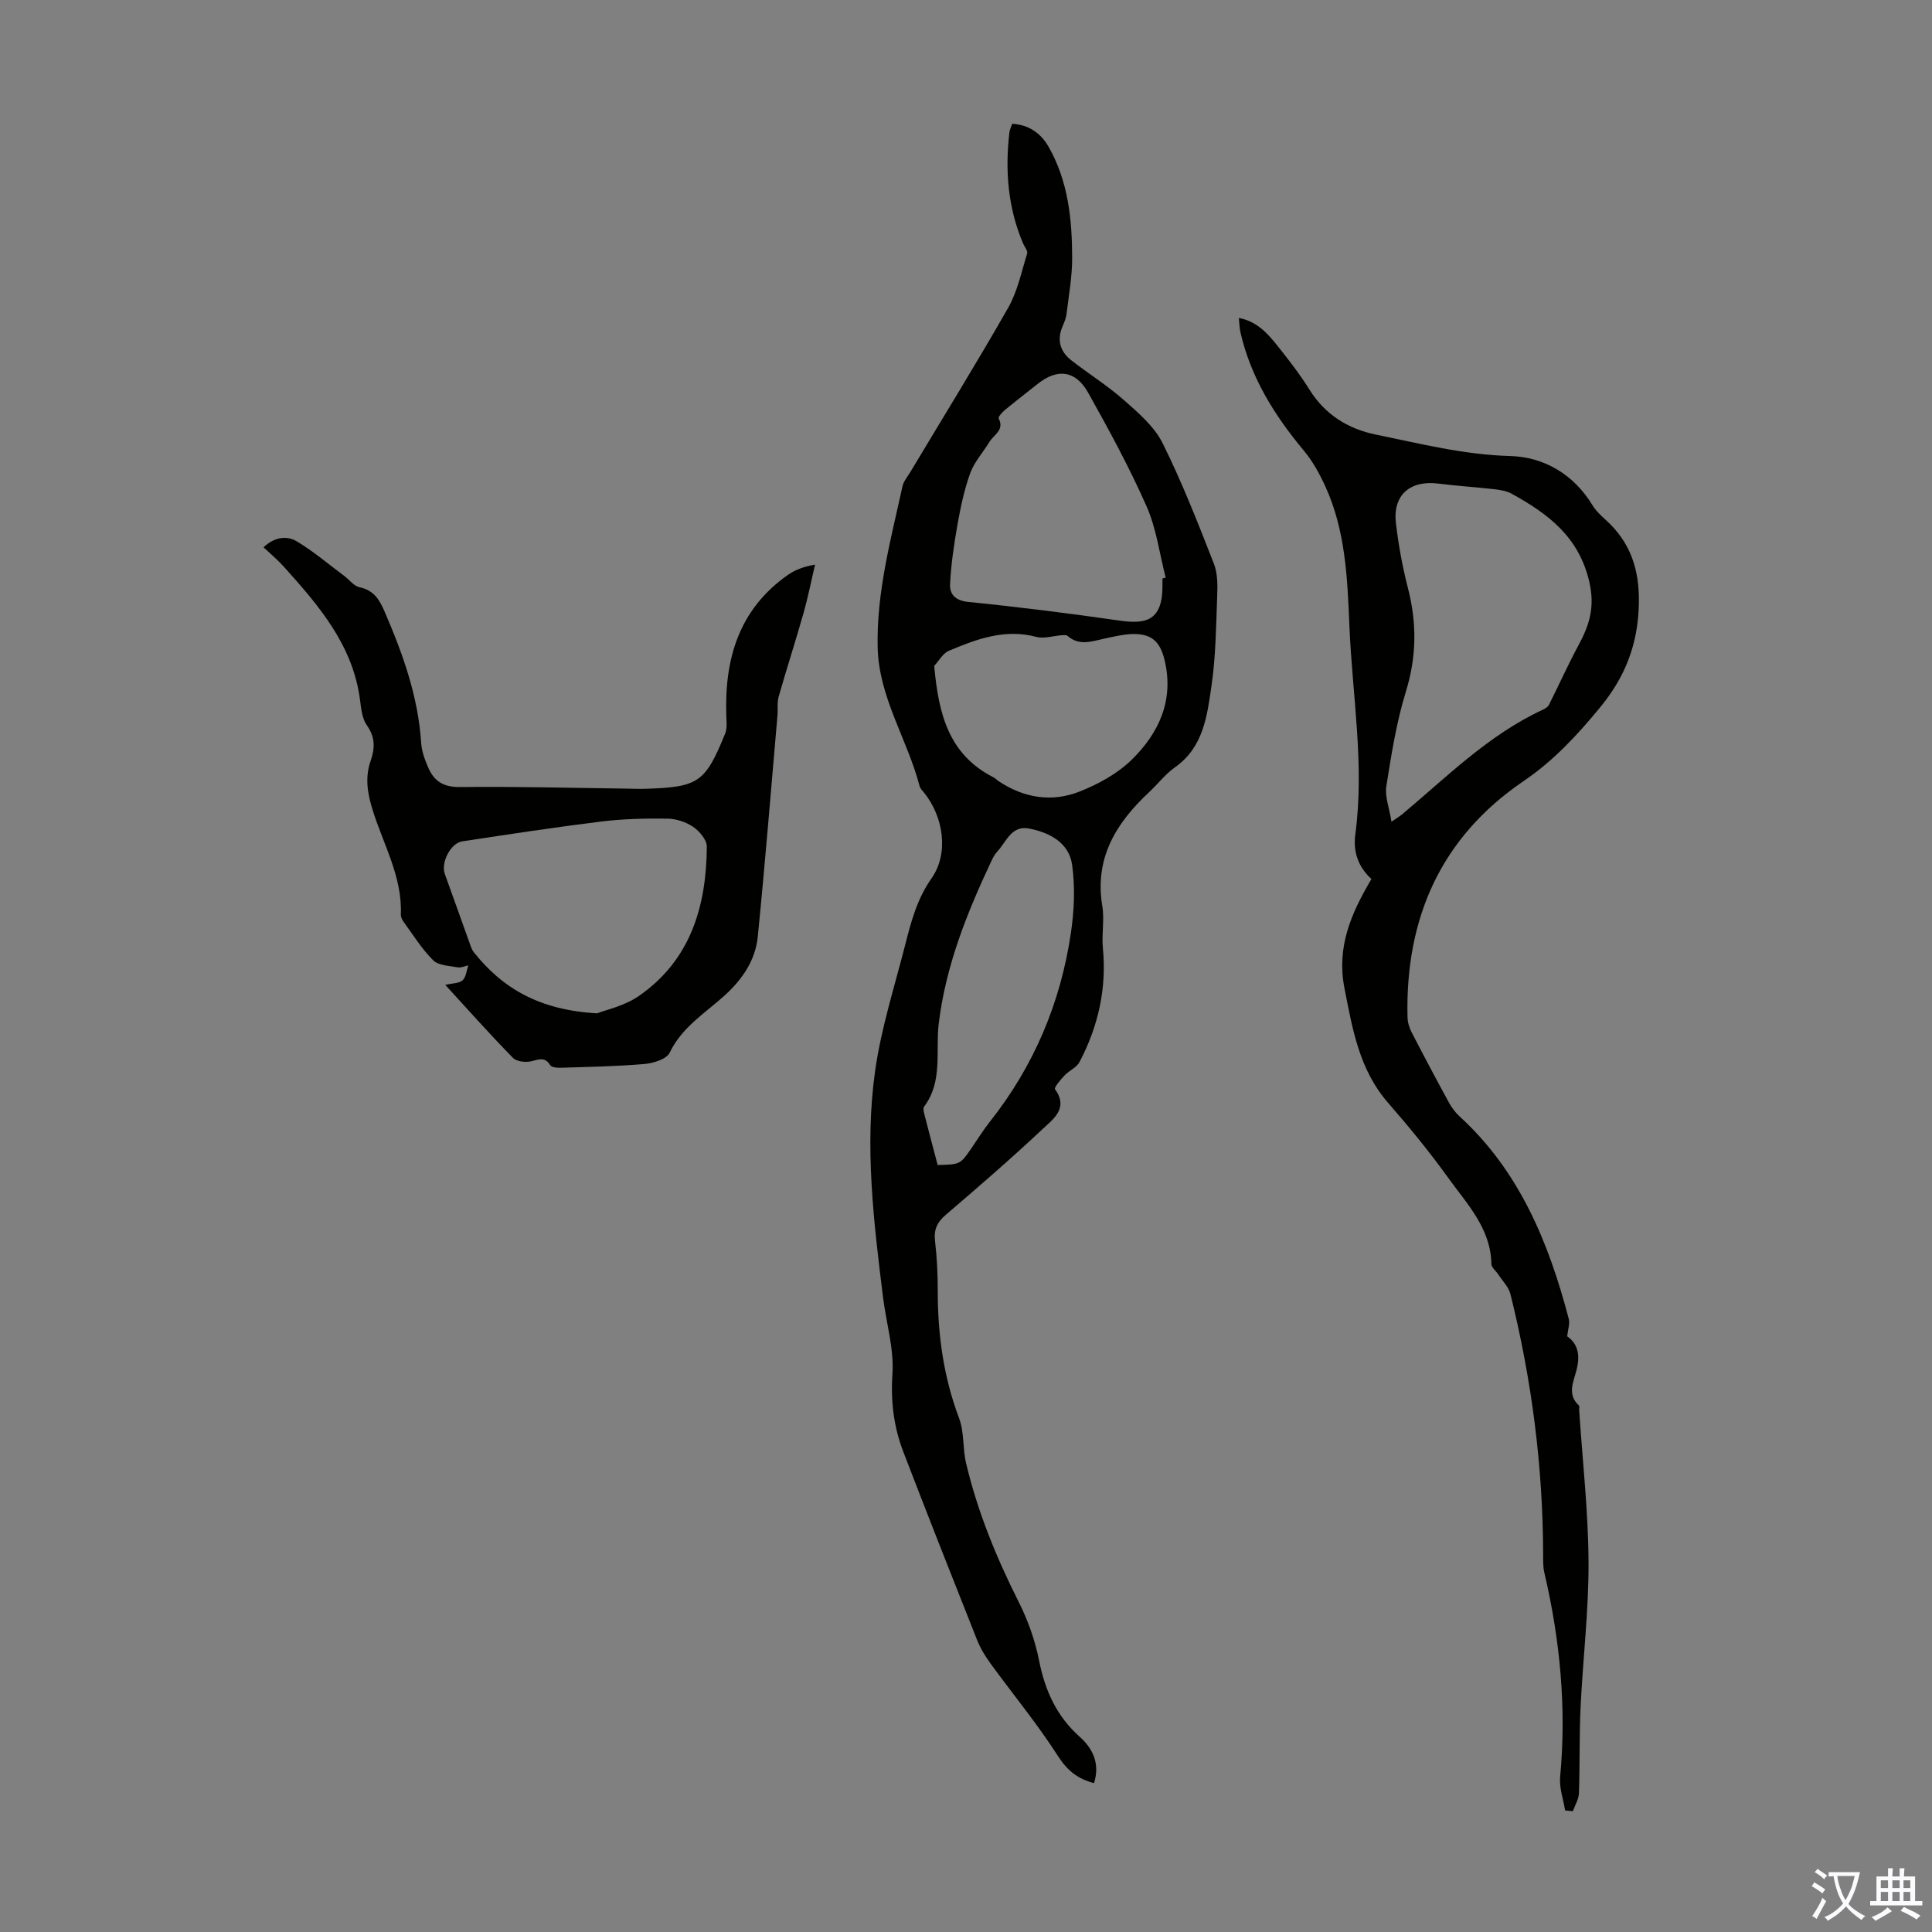
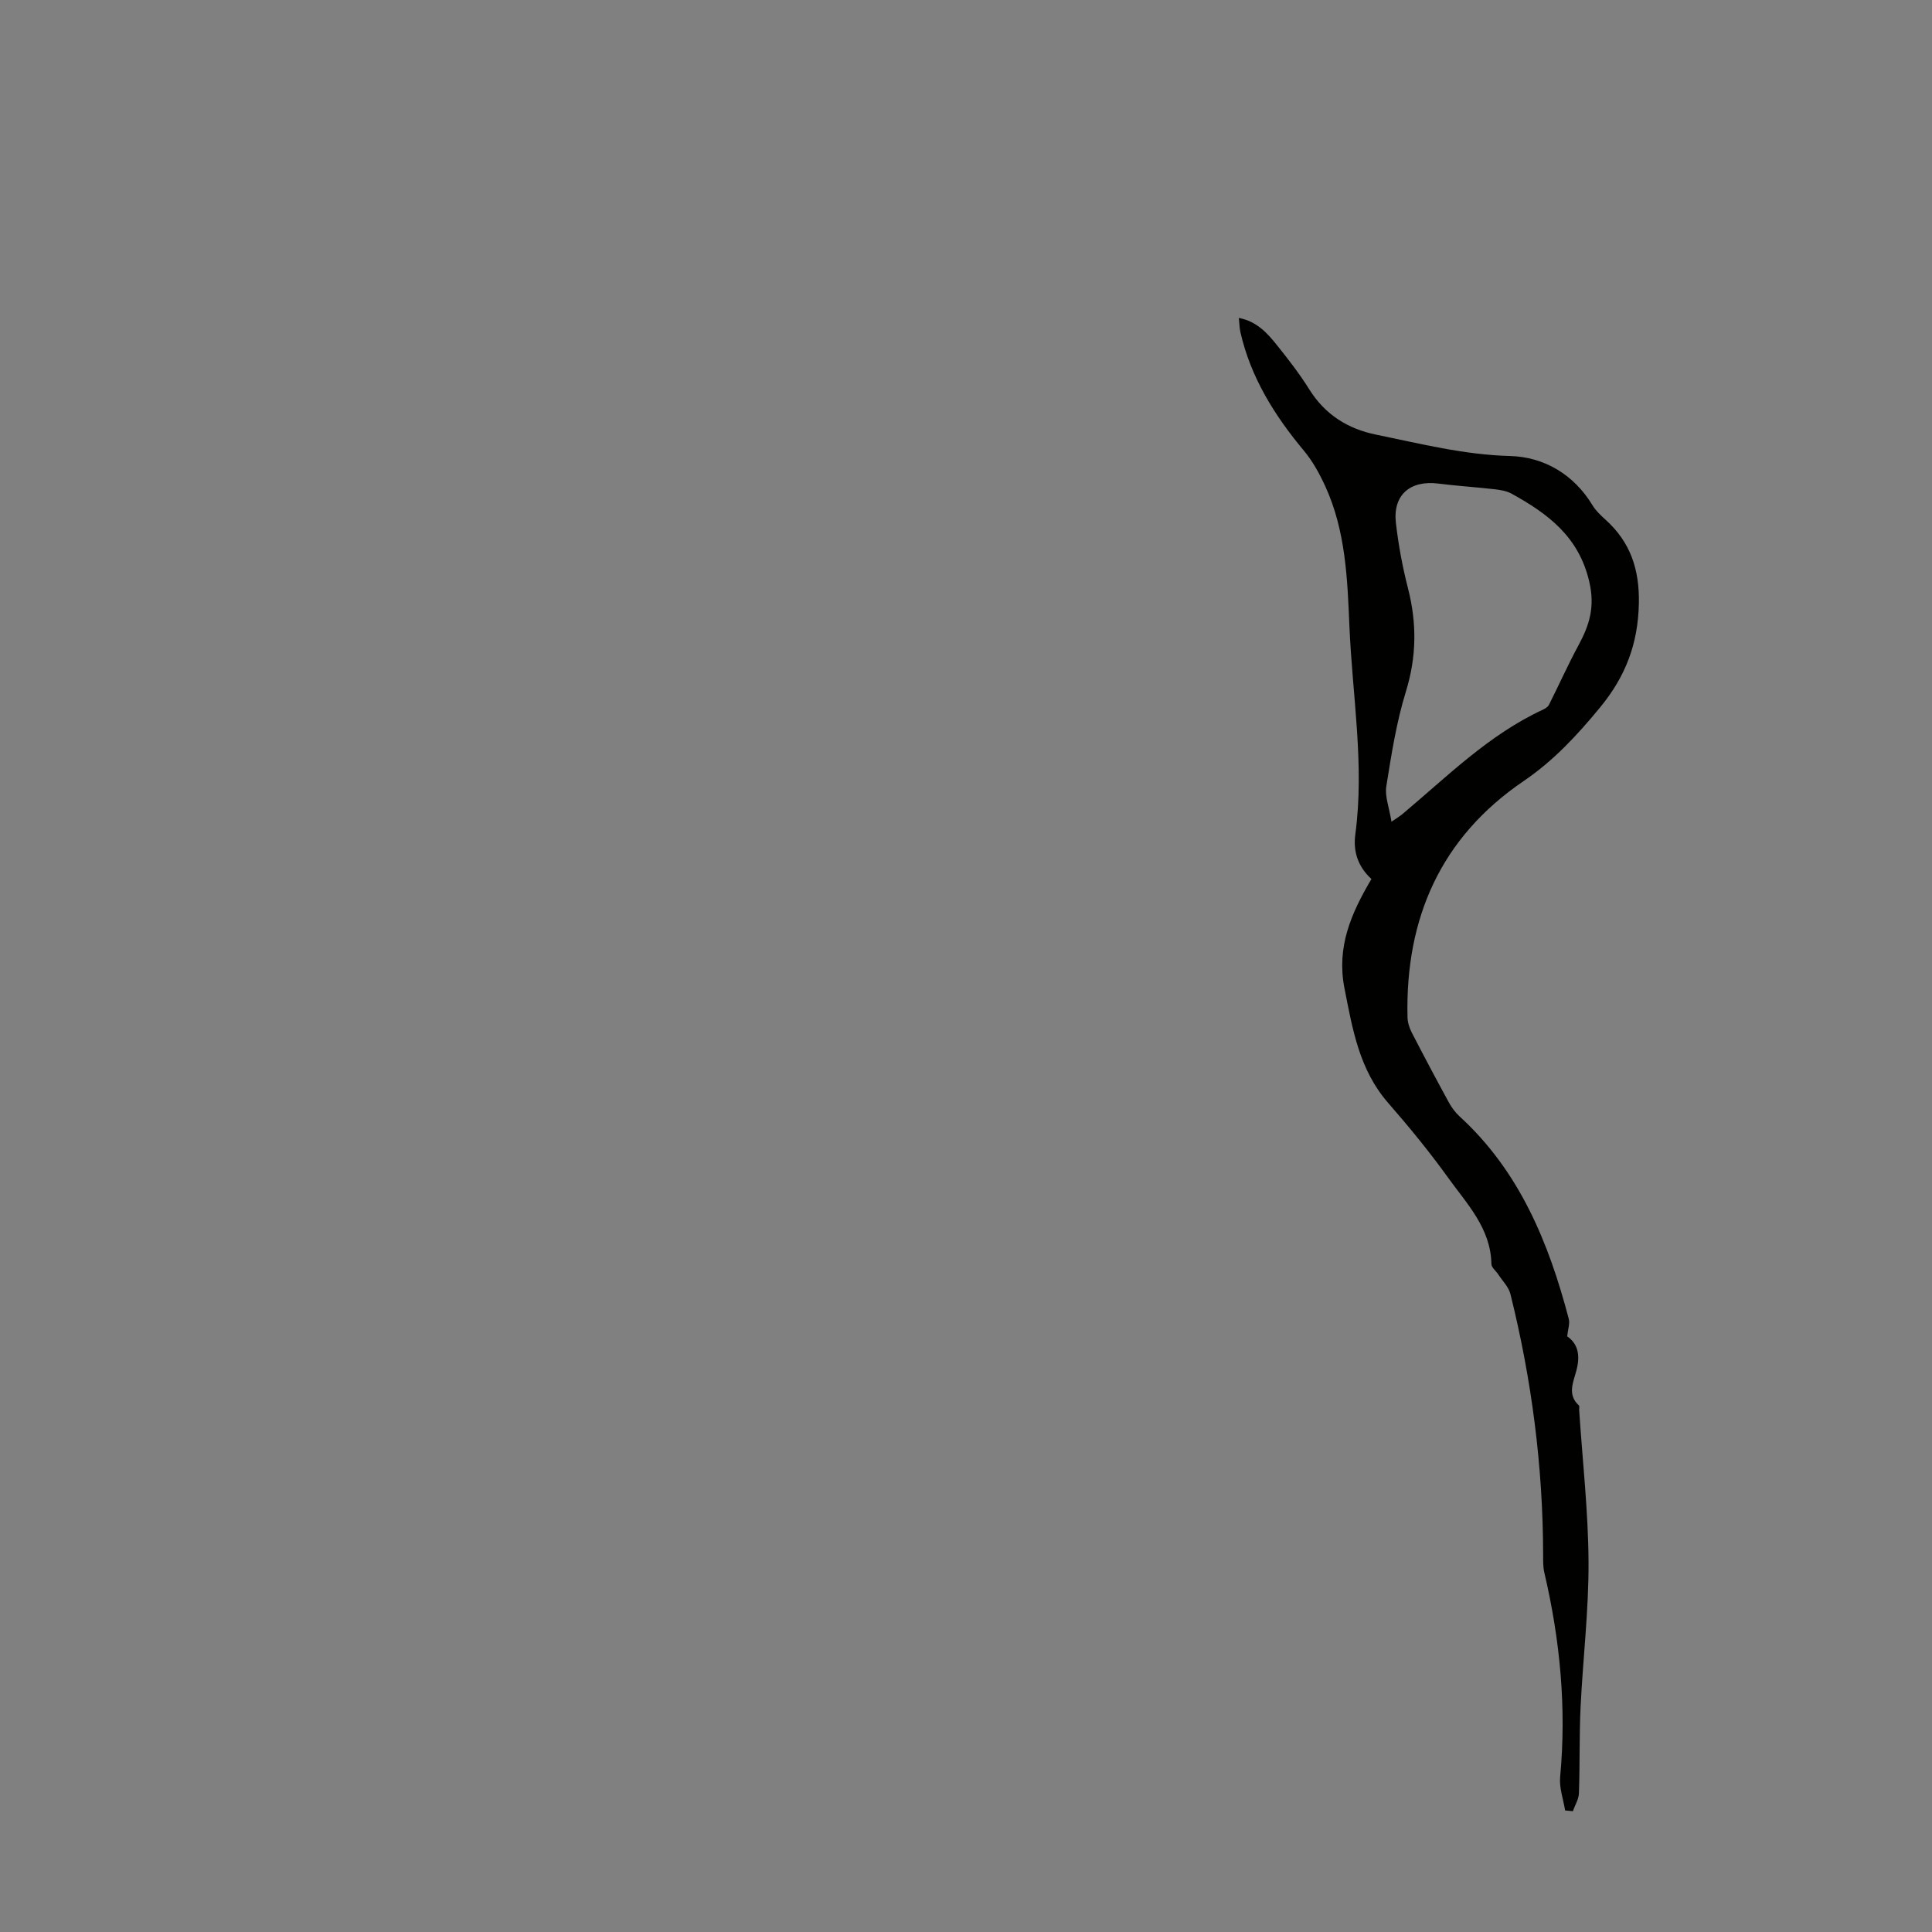
<svg xmlns="http://www.w3.org/2000/svg" enable-background="new 0 0 400 400" viewBox="0 0 400 400">
  <rect x="0" y="0" width="400" height="400" fill="#808080" stroke="none" />
  <g fill="#010100">
-     <path d="m226.51 369.18c-3.34-.87-5.51-2.56-7.45-5.58-4.26-6.65-9.32-12.78-13.98-19.18-1.1-1.51-2.1-3.16-2.79-4.89-5.15-12.97-10.28-25.95-15.28-38.98-1.97-5.14-2.62-10.39-2.24-16.06.35-5.24-1.29-10.6-1.95-15.92-1.93-15.56-3.84-31.2-1.64-46.83 1.24-8.8 4-17.39 6.21-26.04 1.23-4.82 2.44-9.52 5.46-13.83 3.65-5.19 2.5-12.74-1.52-17.74-.35-.43-.81-.87-.94-1.38-2.52-9.68-8.44-18.34-8.68-28.7-.26-11.42 2.73-22.36 5.14-33.37.23-1.04 1.03-1.97 1.61-2.93 6.78-11.32 13.73-22.55 20.26-34.01 1.94-3.4 2.76-7.45 3.94-11.25.17-.55-.54-1.38-.84-2.08-3.15-7.4-3.76-15.12-2.83-23.02.06-.54.34-1.05.57-1.76 3.46.18 5.97 2 7.54 4.76 4.06 7.11 4.87 15.04 4.88 23.01.01 3.86-.7 7.73-1.16 11.58-.1.87-.46 1.72-.81 2.54-1.24 2.86-.54 5.27 1.83 7.11 3.62 2.81 7.55 5.27 10.97 8.3 2.96 2.62 6.21 5.42 7.91 8.85 4.01 8.07 7.31 16.51 10.6 24.92.82 2.08.77 4.61.68 6.92-.23 6.15-.29 12.35-1.18 18.42-.9 6.18-1.66 12.66-7.54 16.81-1.99 1.4-3.52 3.43-5.32 5.11-6.85 6.39-11.4 13.65-9.74 23.63.47 2.83-.16 5.83.12 8.71.81 8.39-.97 16.21-4.84 23.58-.6 1.15-2.14 1.76-3.09 2.77-.82.87-2.22 2.53-1.99 2.85 2.87 3.94-.37 6.2-2.5 8.2-6.52 6.13-13.3 11.99-20.1 17.81-1.81 1.55-2.51 3.07-2.23 5.45.41 3.44.56 6.92.56 10.39 0 9.02 1.21 17.77 4.42 26.28 1.09 2.88.72 6.27 1.45 9.33 2.38 10.01 6.24 19.47 10.87 28.66 1.94 3.84 3.43 8.05 4.26 12.26 1.22 6.15 3.61 11.4 8.31 15.63 2.85 2.52 4.3 5.65 3.05 9.67zm14.17-249.42c.22-.06.44-.11.66-.17-1.27-4.94-1.92-10.16-3.96-14.77-3.55-8.04-7.77-15.81-12.07-23.48-2.63-4.7-6.38-5.11-10.48-1.85-2.27 1.81-4.58 3.58-6.82 5.43-.55.45-1.39 1.42-1.24 1.72 1.24 2.44-1.04 3.37-1.93 4.86-1.29 2.16-3.11 4.11-3.95 6.42-1.24 3.41-2 7.03-2.64 10.62-.73 4.11-1.35 8.28-1.55 12.44-.09 2 1.04 3.37 3.73 3.64 10.44 1.04 20.85 2.36 31.24 3.85 5.04.72 9 .46 9-7.03.01-.56.01-1.12.01-1.68zm-47.26 18.1c.89 9.98 3.01 18.37 12.26 23.07.39.2.7.55 1.07.8 5.23 3.49 11.01 4.43 16.77 2.15 3.88-1.53 7.83-3.7 10.78-6.58 5.68-5.55 8.82-12.39 6.8-20.69-.96-3.93-2.82-5.49-6.85-5.33-1.88.08-3.75.54-5.6.94-2.61.56-5.21 1.57-7.63-.57-.24-.21-.77-.16-1.16-.14-1.78.13-3.69.78-5.31.35-6.52-1.73-12.34.45-18.1 2.88-1.23.51-2.03 2.05-3.03 3.12zm.71 103.34c4.67-.11 4.67-.11 6.98-3.45 1.27-1.84 2.44-3.76 3.83-5.51 9.09-11.48 14.61-24.54 16.76-38.95.7-4.67.92-9.59.27-14.24-.64-4.55-4.62-6.68-8.91-7.51-3.66-.71-4.7 2.75-6.59 4.77-.52.56-.9 1.29-1.23 1.99-5.05 10.73-9.42 21.62-10.88 33.59-.7 5.74.9 12.01-3.04 17.23-.25.34-.07 1.1.07 1.62.88 3.45 1.8 6.89 2.74 10.46z" />
    <path d="m283.94 181.99c-2.8-2.56-3.81-5.72-3.34-9.21 1.95-14.47-.62-28.79-1.22-43.18-.41-9.84-.79-19.72-4.98-28.89-1.19-2.6-2.61-5.2-4.42-7.37-6.1-7.31-11.03-15.18-13.17-24.58-.19-.84-.19-1.72-.32-2.94 3.74.73 5.9 3.15 7.89 5.64 2.38 2.97 4.72 5.99 6.73 9.21 3.25 5.2 8.01 8.14 13.77 9.31 9.17 1.87 18.2 4.18 27.74 4.43 7.03.19 13.2 3.77 17.11 10.23.68 1.12 1.69 2.06 2.67 2.95 5.17 4.66 7.05 10.29 6.91 17.35-.17 8.36-2.75 15.12-8.06 21.56-4.73 5.74-9.58 10.98-15.8 15.21-17.16 11.66-24.51 28.41-24.04 48.86.02 1.07.37 2.21.86 3.17 2.51 4.87 5.08 9.71 7.7 14.51.58 1.06 1.34 2.08 2.22 2.89 12.4 11.34 18.45 26.11 22.6 41.89.27 1.02-.18 2.24-.32 3.64 2.41 1.68 2.69 4.2 1.87 7.21-.63 2.34-1.86 4.89.54 7.09.18.16.05.65.07.98.69 10.48 1.88 20.95 1.94 31.43.05 10.03-1.17 20.07-1.65 30.11-.28 5.92-.13 11.85-.34 17.78-.04 1.25-.82 2.48-1.26 3.72-.53-.05-1.07-.11-1.6-.16-.37-2.31-1.24-4.67-1.03-6.93 1.34-14.31-.01-28.36-3.27-42.3-.28-1.18-.25-2.44-.25-3.66-.03-18.28-2.36-36.28-6.77-54.01-.37-1.49-1.66-2.75-2.54-4.1-.47-.72-1.39-1.41-1.4-2.12-.13-7.44-5.09-12.47-9-17.93-3.85-5.35-8.05-10.47-12.39-15.45-5.98-6.86-7.36-15.23-9.04-23.76-1.65-8.51 1.35-15.4 5.59-22.58zm4.15-11.86c1.4-.96 1.78-1.18 2.12-1.46 9.32-7.8 17.96-16.52 29.21-21.73.48-.22 1.05-.57 1.27-1.01 2.07-4.11 3.95-8.32 6.14-12.37 2.24-4.15 3.42-7.89 2.22-13.09-2.17-9.39-8.59-14.12-16.11-18.27-1.04-.57-2.34-.77-3.54-.91-3.86-.44-7.74-.68-11.6-1.17-5.87-.74-9.47 2.38-8.79 8.19.53 4.54 1.36 9.07 2.5 13.49 1.85 7.22 1.79 14.17-.44 21.4-1.96 6.35-3 13.02-4.05 19.61-.33 2.09.61 4.39 1.07 7.32z" />
-     <path d="m92.19 203.91c1.51-.36 2.87-.3 3.58-.95.73-.67.82-2.03 1.2-3.09-.73.15-1.51.53-2.19.41-1.75-.33-3.98-.36-5.08-1.45-2.36-2.33-4.15-5.25-6.13-7.96-.31-.43-.6-1.02-.58-1.52.32-7.78-3.58-14.44-5.8-21.52-1.11-3.54-1.68-6.82-.43-10.39.87-2.47.94-4.84-.79-7.25-.97-1.35-1.19-3.36-1.41-5.12-1.43-11.45-8.53-19.66-15.81-27.76-1.26-1.4-2.72-2.61-4.19-4 2.15-2.04 4.7-2.53 6.88-1.23 3.48 2.08 6.6 4.75 9.87 7.19 1.05.78 1.96 2.07 3.11 2.31 2.91.6 4.09 2.47 5.18 4.98 3.79 8.76 6.98 17.64 7.6 27.28.11 1.74.77 3.5 1.48 5.12 1.21 2.79 3.15 4.03 6.55 3.99 11.38-.14 22.77.18 34.15.32 1.45.02 2.91.09 4.36.04 10.89-.36 12.27-1.3 16.39-11.42.43-1.05.29-2.37.25-3.56-.43-11.82 2.55-22.16 12.76-29.31 1.44-1.01 3.11-1.68 5.61-2.12-.79 3.34-1.45 6.72-2.38 10.01-1.64 5.79-3.5 11.51-5.15 17.3-.36 1.26-.14 2.67-.26 4-1.33 15.24-2.55 30.49-4.07 45.72-.5 4.94-3.24 8.91-6.97 12.27-4.03 3.62-8.76 6.51-11.28 11.76-.64 1.33-3.36 2.17-5.21 2.33-5.79.5-11.61.59-17.42.78-.72.02-1.82-.09-2.1-.54-1.16-1.88-2.47-1.11-4.05-.78-1.15.24-2.94.02-3.67-.74-4.75-4.85-9.26-9.92-14-15.1zm31.43 5.89c1.75-.7 5.61-1.5 8.6-3.56 10.76-7.42 14.03-18.59 14.12-30.96.01-1.4-1.54-3.21-2.85-4.1-1.5-1.02-3.54-1.67-5.36-1.69-4.52-.06-9.09.04-13.58.59-9.64 1.19-19.24 2.66-28.84 4.11-2.44.37-4.46 4.42-3.62 6.74 1.71 4.69 3.36 9.41 5.06 14.11.26.73.48 1.53.95 2.11 6 7.56 13.7 11.99 25.52 12.65z" />
  </g>
-   <path d="m377.9 391.2c-.2.3-.4.5-.6.8-.7-.6-1.4-1-2.2-1.5.2-.3.4-.5.5-.8.6.4 1.4.8 2.3 1.5zm-1.8 6.1c-.2-.2-.5-.4-.9-.6.4-.6.8-1.2 1.2-1.9s.7-1.3.9-1.9c.3.3.5.5.8.7-.7 1.3-1.4 2.6-2 3.7zm2.2-9c-.3.3-.5.5-.6.8-.6-.6-1.3-1.1-2-1.5.3-.3.5-.5.6-.7.6.5 1.3.9 2 1.4zm.3.2v-.9h2 4.5c-.3 1.3-.6 2.5-1 3.6s-.9 2.1-1.4 3c.4.5 1 1 1.6 1.4s1.2.8 1.9 1.1c-.3.2-.5.4-.8.8-.4-.3-1-.7-1.6-1.2s-1.2-1.1-1.6-1.6c-.5.6-1.1 1.1-1.7 1.6s-1.4.9-2.1 1.4c-.1-.3-.3-.5-.7-.8.6-.2 1.2-.5 1.9-1s1.4-1.1 2-1.8c-.5-.8-.9-1.6-1.2-2.5s-.6-2-.8-3.2c-.4.1-.7.1-1 .1zm2.5 2.7c.3 1 .7 1.7 1 2.2.3-.5.6-1.1 1-2s.6-1.9.9-3h-3.2-.4c.1.9.3 1.8.7 2.8z" fill="#fbfafc" />
-   <path d="m396.5 388.5v1.5 3.6h1.5v.9c-.4 0-1 0-1.7 0h-7.9c-.5 0-.9 0-1.2 0v-.9h1.3v-3.5c0-.7 0-1.2 0-1.6h2.4c0-.8 0-1.4 0-1.7h1c0 .3-.1.8-.1 1.7h1.5c0-.8 0-1.4 0-1.7h1c0 .3-.1.9-.1 1.7zm-8.2 9.2c-.2-.3-.5-.5-.8-.8.8-.3 1.4-.6 1.9-.9s1-.7 1.4-1.1c.3.3.6.5.9.8-1.6 1-2.8 1.6-3.4 2zm2.6-6.8v-1.6h-1.5v1.6zm0 2.7v-1.9h-1.5v1.9zm2.4-2.7v-1.6h-1.5v1.6zm0 2.7v-1.9h-1.5v1.9zm.2 2 .7-.8c.4.2.9.5 1.6.8s1.3.7 1.8 1c-.3.3-.5.5-.8.8-.4-.3-1.5-1-3.3-1.8zm2-4.7v-1.6h-1.4v1.6zm0 2.7v-1.9h-1.4v1.9z" fill="#fbfafc" />
</svg>